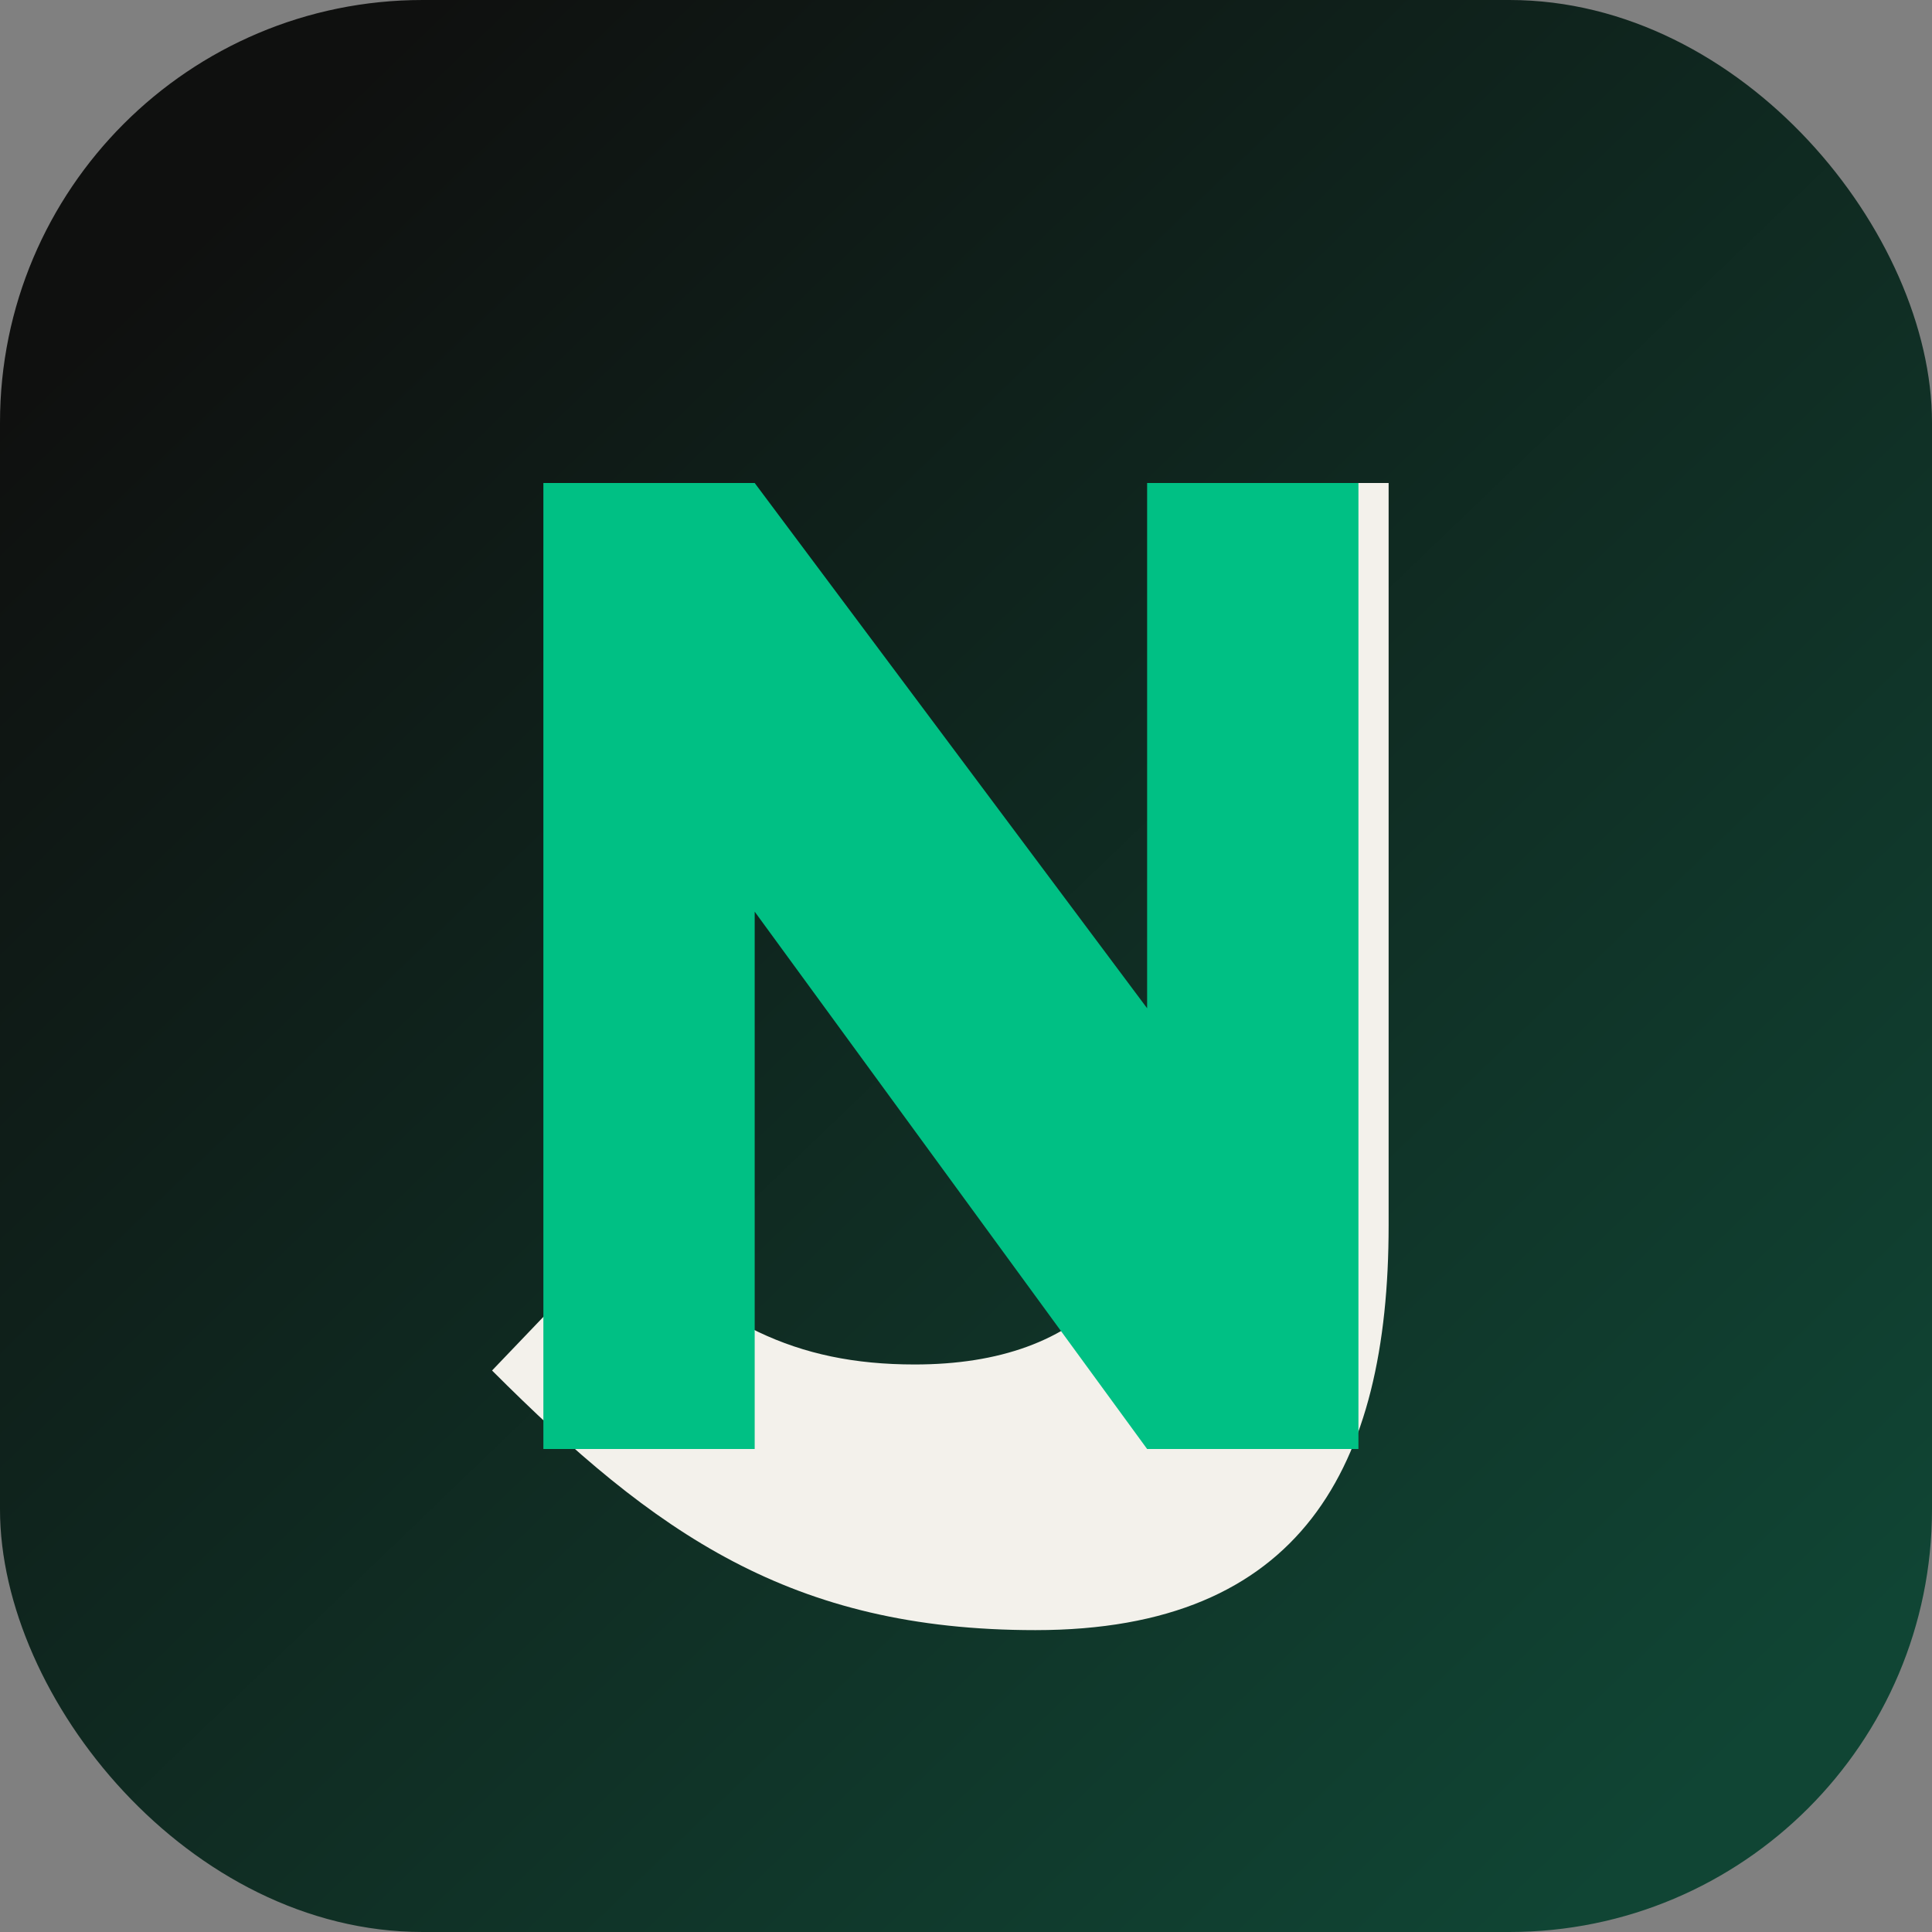
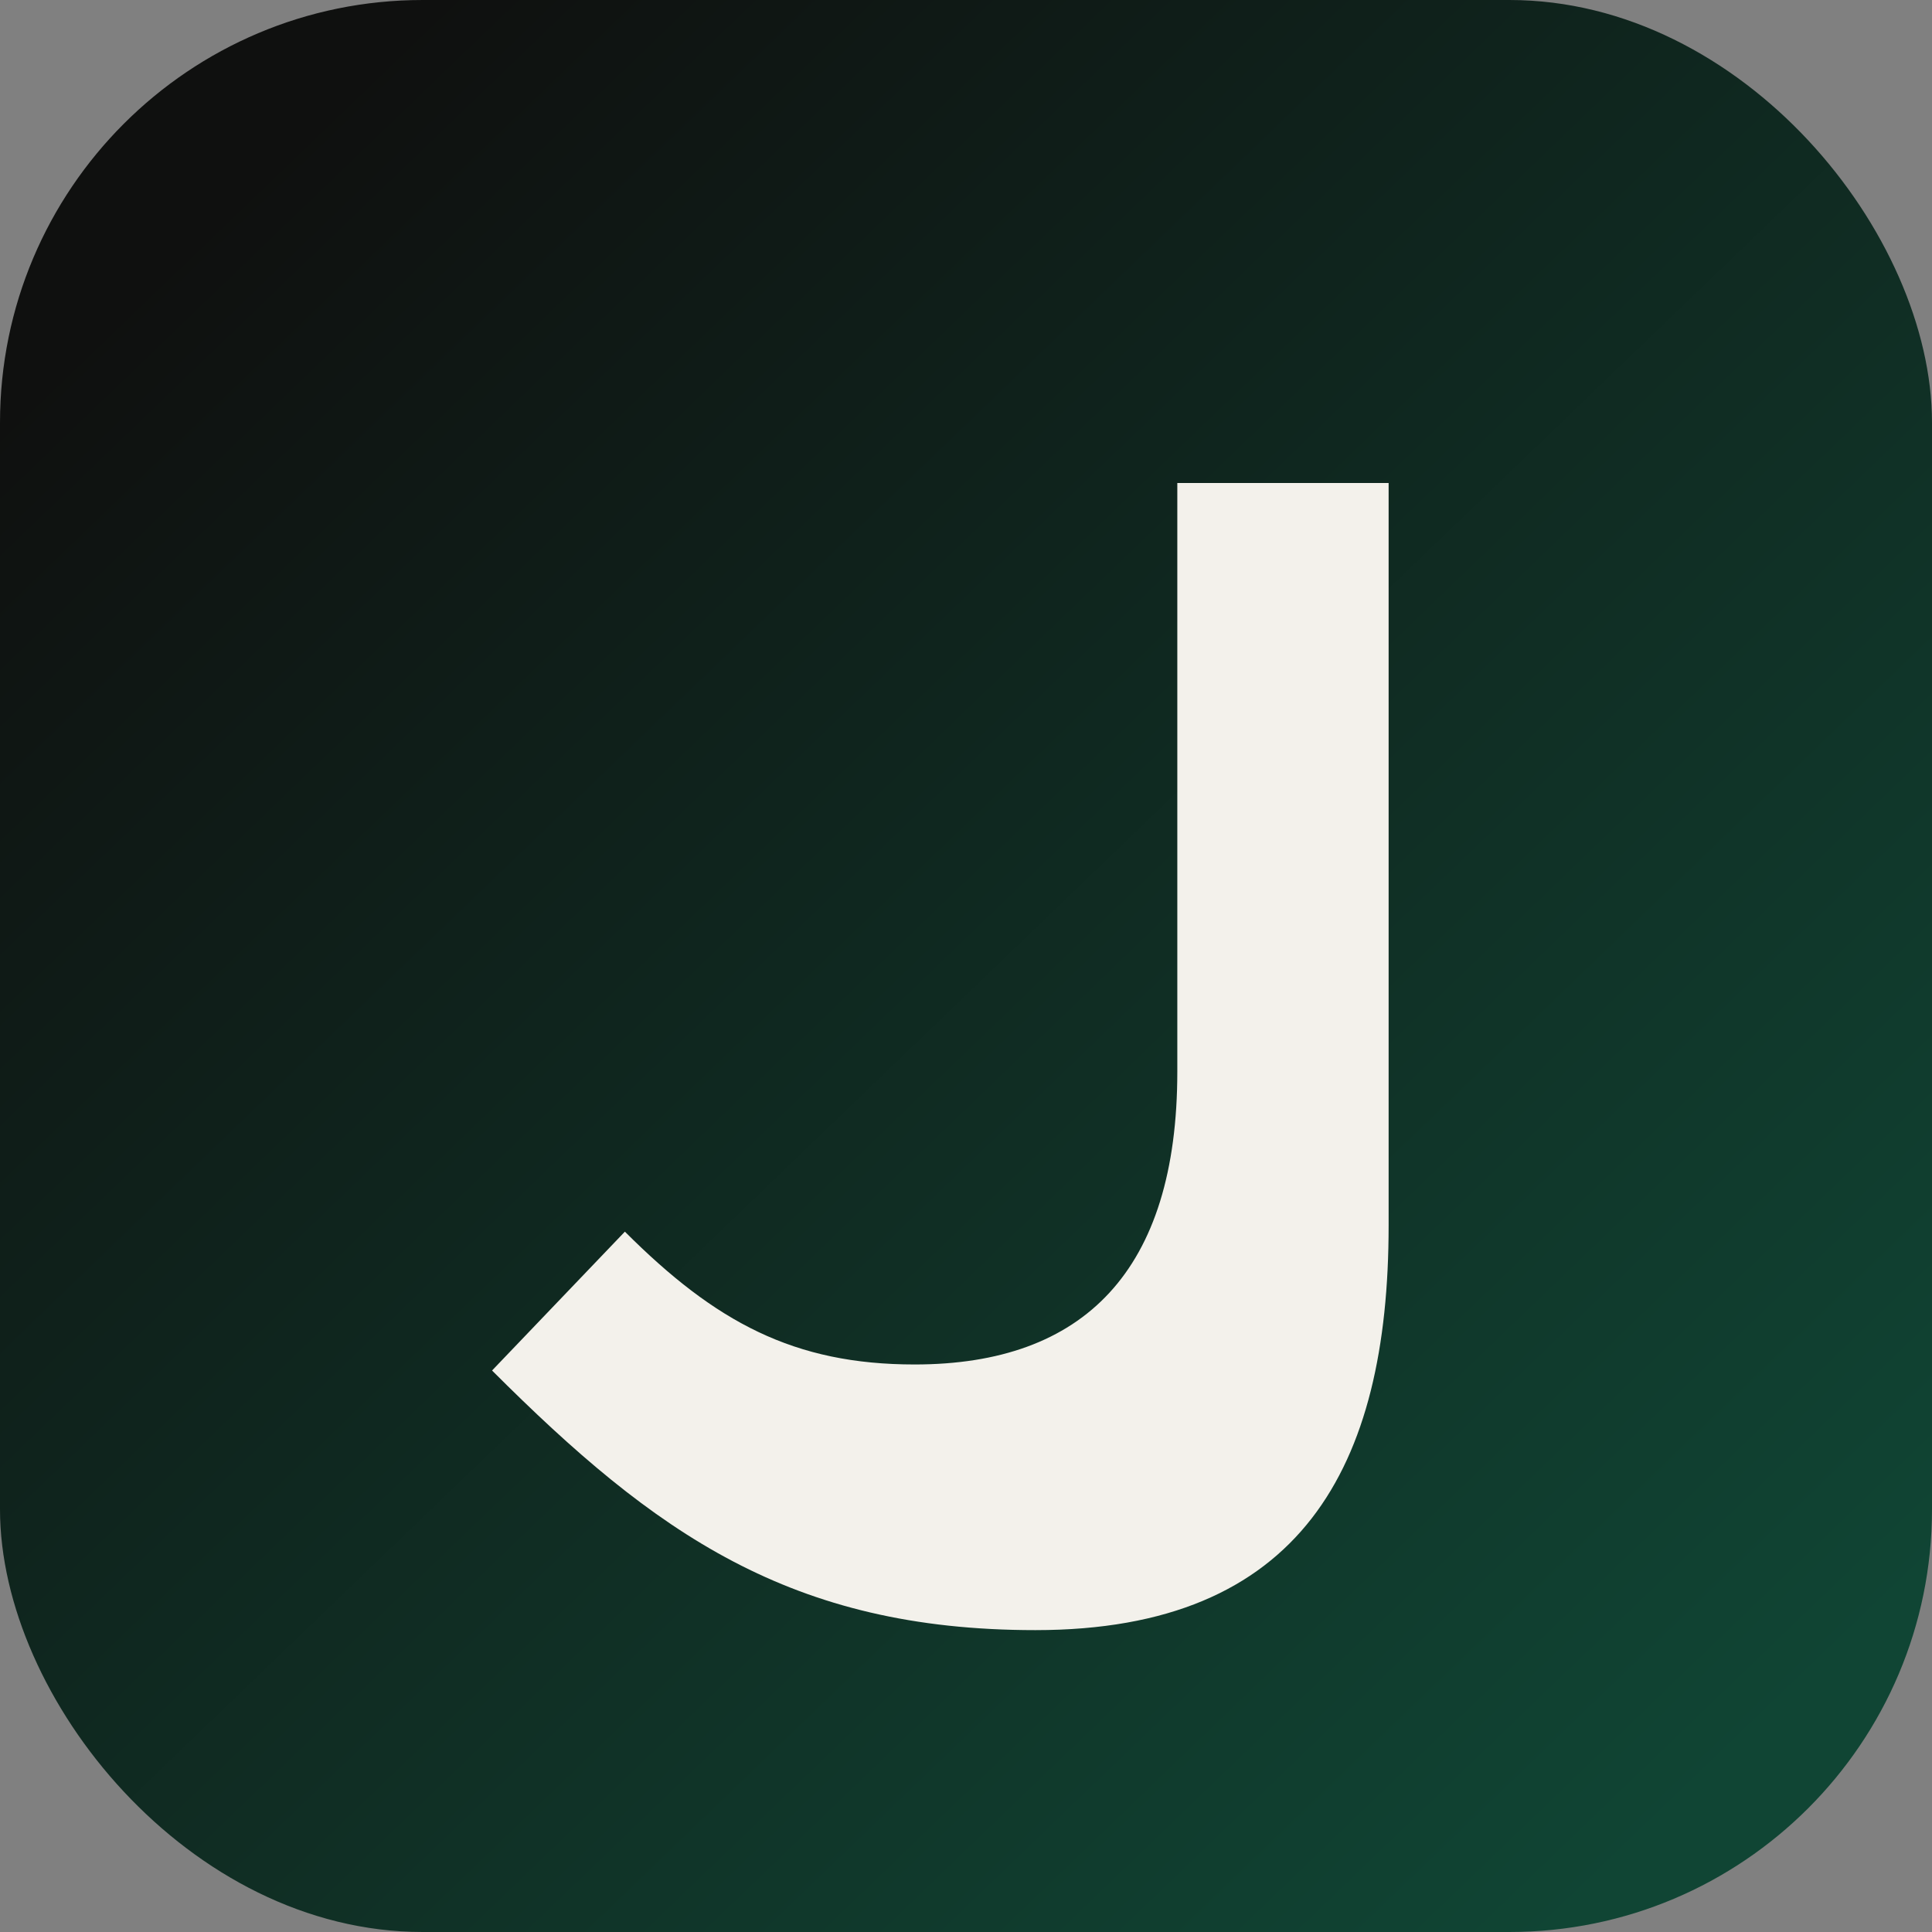
<svg xmlns="http://www.w3.org/2000/svg" width="64" height="64" viewBox="0 0 64 64" fill="none">
  <rect x="0" y="0" width="64" height="64" fill="#808080" stroke="none" />
  <rect width="64" height="64" rx="14" fill="url(#bg)" />
  <path d="M46 16h-7v19.5c0 6.6-3.1 9.7-8.7 9.7-4 0-6.6-1.4-9.6-4.4l-4.4 4.6C21.7 50.8 26.2 54 34.3 54c8.8 0 11.7-5.4 11.7-13.4V16z" fill="#F3F1EB" />
-   <path d="M18 16h7l13 17.4V16h7v32h-7L25 30.2V48h-7V16z" fill="#00C084" />
  <defs>
    <linearGradient id="bg" x1="8" y1="6" x2="58" y2="58" gradientUnits="userSpaceOnUse">
      <stop stop-color="#0F100F" />
      <stop offset="1" stop-color="#104534" />
    </linearGradient>
  </defs>
</svg>